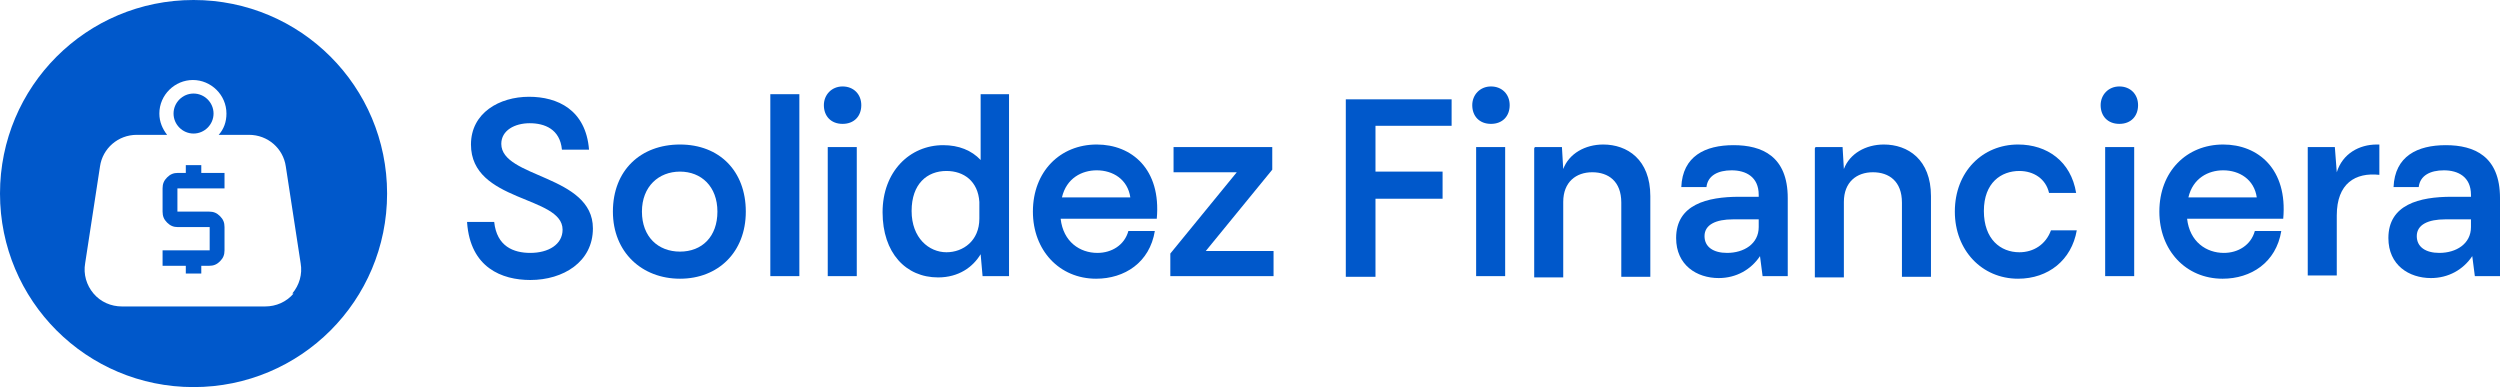
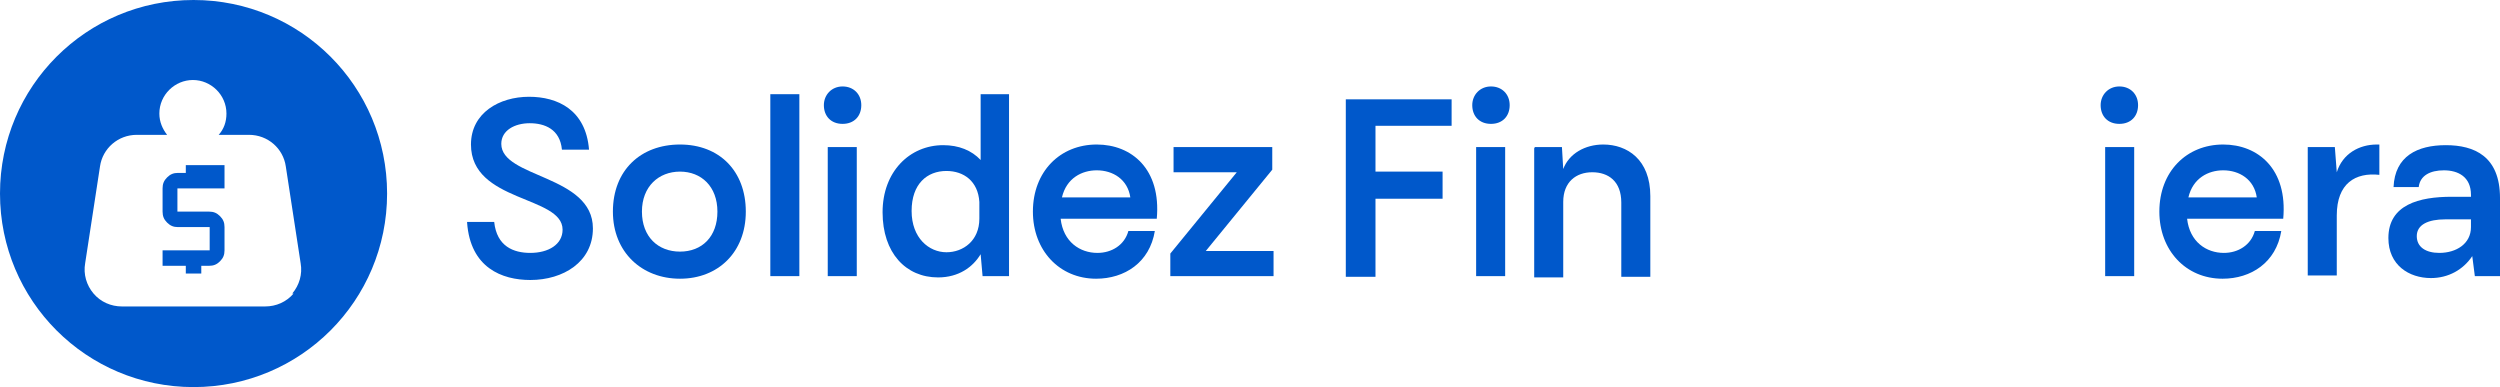
<svg xmlns="http://www.w3.org/2000/svg" id="Capa_2" data-name="Capa 2" viewBox="0 0 38.75 6">
  <defs>
    <style>
      .cls-1 {
        fill: #0058cb;
      }
    </style>
  </defs>
  <g id="Capa_1-2" data-name="Capa 1">
    <g>
      <g>
        <path class="cls-1" d="M7.24,3.44h.42c.04.38.3.48.56.48.28,0,.5-.13.5-.36,0-.53-1.42-.42-1.42-1.32,0-.49.44-.74.9-.74.44,0,.88.2.93.82h-.42c-.03-.32-.27-.41-.5-.41s-.44.11-.44.32c0,.53,1.42.48,1.42,1.31,0,.52-.46.8-.97.8-.44,0-.93-.19-.98-.89Z" />
        <path class="cls-1" d="M9.5,3.28c0-.64.43-1.04,1.04-1.04s1.02.41,1.02,1.04-.43,1.04-1.02,1.04-1.04-.41-1.04-1.04ZM11.12,3.28c0-.39-.25-.62-.58-.62s-.59.23-.59.62.25.62.59.62.58-.23.58-.62Z" />
        <path class="cls-1" d="M11.94,1.46h.45v2.82h-.45V1.46Z" />
        <path class="cls-1" d="M12.77,1.63c0-.16.12-.29.29-.29s.29.12.29.29-.11.29-.29.29-.29-.12-.29-.29ZM12.83,2.28h.45v2h-.45v-2Z" />
        <path class="cls-1" d="M15.2,3.94c-.12.2-.34.36-.66.36-.5,0-.86-.38-.86-1.01s.42-1.04.94-1.04c.24,0,.44.08.58.23v-1.02h.44v2.82h-.41l-.03-.34ZM14.67,3.91c.26,0,.51-.18.51-.52v-.26c-.02-.32-.24-.48-.51-.48-.3,0-.54.2-.54.62s.27.64.54.64Z" />
        <path class="cls-1" d="M16.01,3.28c0-.62.42-1.04.99-1.04.54,0,1,.38.93,1.15h-1.49c.04.36.3.53.57.53.22,0,.42-.12.48-.34h.41c-.08.49-.47.74-.91.74-.57,0-.98-.44-.98-1.04ZM17.52,3.06c-.04-.28-.27-.42-.52-.42-.23,0-.47.12-.54.42h1.06Z" />
        <path class="cls-1" d="M18.14,3.93l1.03-1.26h-.98v-.39h1.53v.35l-1.03,1.26h1.05v.39h-1.6v-.35Z" />
        <path class="cls-1" d="M20.87,1.54h1.63v.41h-1.18v.71h1.04v.42h-1.04v1.21h-.46V1.54Z" />
        <path class="cls-1" d="M22.82,1.63c0-.16.12-.29.29-.29s.29.12.29.29-.11.29-.29.29-.29-.12-.29-.29ZM22.88,2.28h.45v2h-.45v-2Z" />
        <path class="cls-1" d="M23.79,2.28h.42l.02.34c.09-.24.34-.38.62-.38.37,0,.73.23.73.8v1.25h-.45v-1.15c0-.33-.2-.47-.45-.47s-.45.15-.45.46v1.17h-.45v-2Z" />
-         <path class="cls-1" d="M27.28,3.97c-.14.21-.37.34-.64.34-.34,0-.66-.2-.66-.62,0-.52.48-.64.98-.64h.3v-.03c0-.28-.2-.38-.42-.38-.21,0-.37.08-.39.26h-.39c.02-.48.37-.65.81-.65s.84.17.84.82v1.21h-.39l-.04-.31ZM26.77,3.92c.26,0,.49-.14.49-.4v-.12h-.4c-.26,0-.44.08-.44.26,0,.17.14.26.35.26Z" />
-         <path class="cls-1" d="M28.14,2.28h.42l.02.34c.09-.24.34-.38.62-.38.37,0,.73.23.73.8v1.25h-.45v-1.15c0-.33-.2-.47-.45-.47s-.45.15-.45.46v1.17h-.45v-2Z" />
-         <path class="cls-1" d="M30.3,3.28c0-.62.43-1.04.98-1.04.45,0,.82.26.9.75h-.42c-.05-.22-.24-.34-.46-.34-.28,0-.55.18-.55.62s.26.64.55.64c.22,0,.41-.12.49-.34h.4c-.08.46-.44.75-.91.75-.56,0-.98-.44-.98-1.04Z" />
        <path class="cls-1" d="M32.56,1.63c0-.16.12-.29.29-.29s.29.12.29.29-.11.29-.29.29-.29-.12-.29-.29ZM32.63,2.28h.45v2h-.45v-2Z" />
        <path class="cls-1" d="M33.47,3.28c0-.62.42-1.04.99-1.04.54,0,1,.38.93,1.15h-1.49c.04.36.3.53.57.53.22,0,.42-.12.48-.34h.41c-.08.49-.47.74-.91.74-.57,0-.98-.44-.98-1.04ZM34.98,3.06c-.04-.28-.27-.42-.52-.42-.23,0-.47.12-.54.42h1.06Z" />
        <path class="cls-1" d="M35.77,2.28h.42l.03.39c.09-.29.35-.43.62-.43h.04v.47c-.37-.04-.66.13-.66.63v.93h-.45v-2Z" />
        <path class="cls-1" d="M38.32,3.97c-.14.21-.37.34-.64.34-.34,0-.66-.2-.66-.62,0-.52.48-.64.98-.64h.3v-.03c0-.28-.2-.38-.42-.38-.21,0-.37.08-.39.26h-.39c.02-.48.37-.65.81-.65s.84.17.84.82v1.21h-.39l-.04-.31ZM37.81,3.92c.26,0,.49-.14.49-.4v-.12h-.4c-.26,0-.44.08-.44.26,0,.17.14.26.35.26Z" />
      </g>
      <g>
-         <path class="cls-1" d="M3,2.07c.17,0,.31-.14.31-.31s-.14-.31-.31-.31-.31.14-.31.31.14.31.31.31Z" />
        <path class="cls-1" d="M3,0C1.34,0,0,1.34,0,3s1.34,3,3,3,3-1.34,3-3S4.66,0,3,0ZM4.55,4.55c-.11.13-.27.2-.44.2H1.89c-.17,0-.33-.07-.44-.2-.11-.13-.16-.3-.13-.47l.23-1.5c.04-.28.28-.49.57-.49h.47c-.07-.09-.12-.2-.12-.33,0-.29.24-.52.52-.52s.52.23.52.52c0,.13-.04.24-.12.33h.47c.29,0,.53.21.57.49l.23,1.5c.03.17-.02.34-.13.47Z" />
-         <path class="cls-1" d="M3.12,2.56h-.24v.12h-.12c-.07,0-.12.02-.17.07-.05.05-.07.1-.07.17v.36c0,.07.02.12.07.17.05.05.1.07.17.07h.49v.36h-.73v.24h.36v.12h.24v-.12h.12c.07,0,.12-.02.17-.07.05-.05.07-.1.07-.17v-.36c0-.07-.02-.12-.07-.17-.05-.05-.1-.07-.17-.07h-.49v-.36h.73v-.24h-.36v-.12Z" />
+         <path class="cls-1" d="M3.12,2.56h-.24v.12h-.12c-.07,0-.12.02-.17.07-.05.05-.07.1-.07.17v.36c0,.07.02.12.07.17.05.05.1.07.17.07h.49v.36h-.73v.24h.36v.12h.24v-.12h.12c.07,0,.12-.02.17-.07.05-.05.07-.1.07-.17v-.36c0-.07-.02-.12-.07-.17-.05-.05-.1-.07-.17-.07h-.49v-.36h.73v-.24v-.12Z" />
      </g>
    </g>
  </g>
</svg>